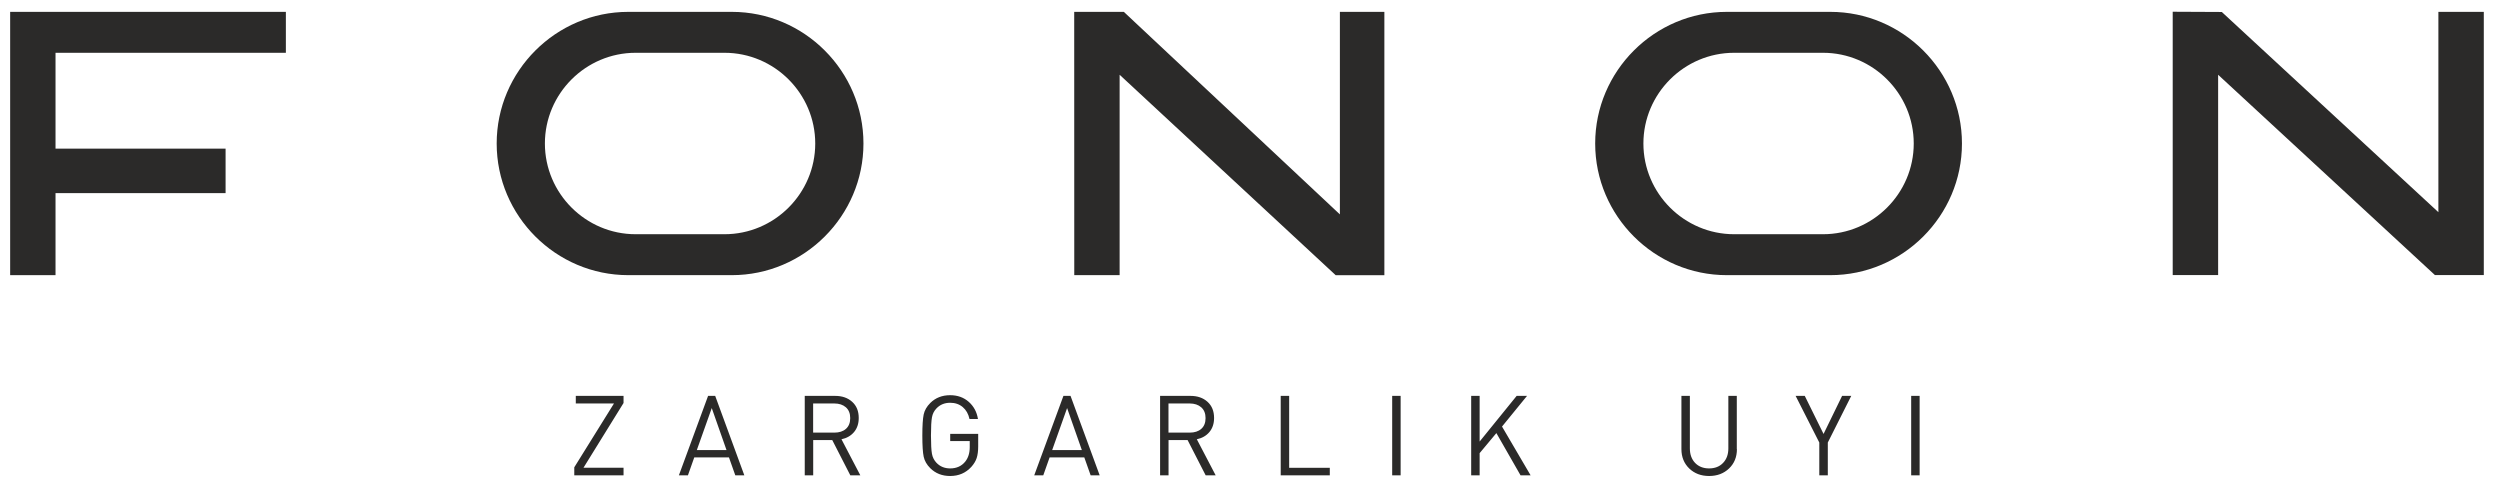
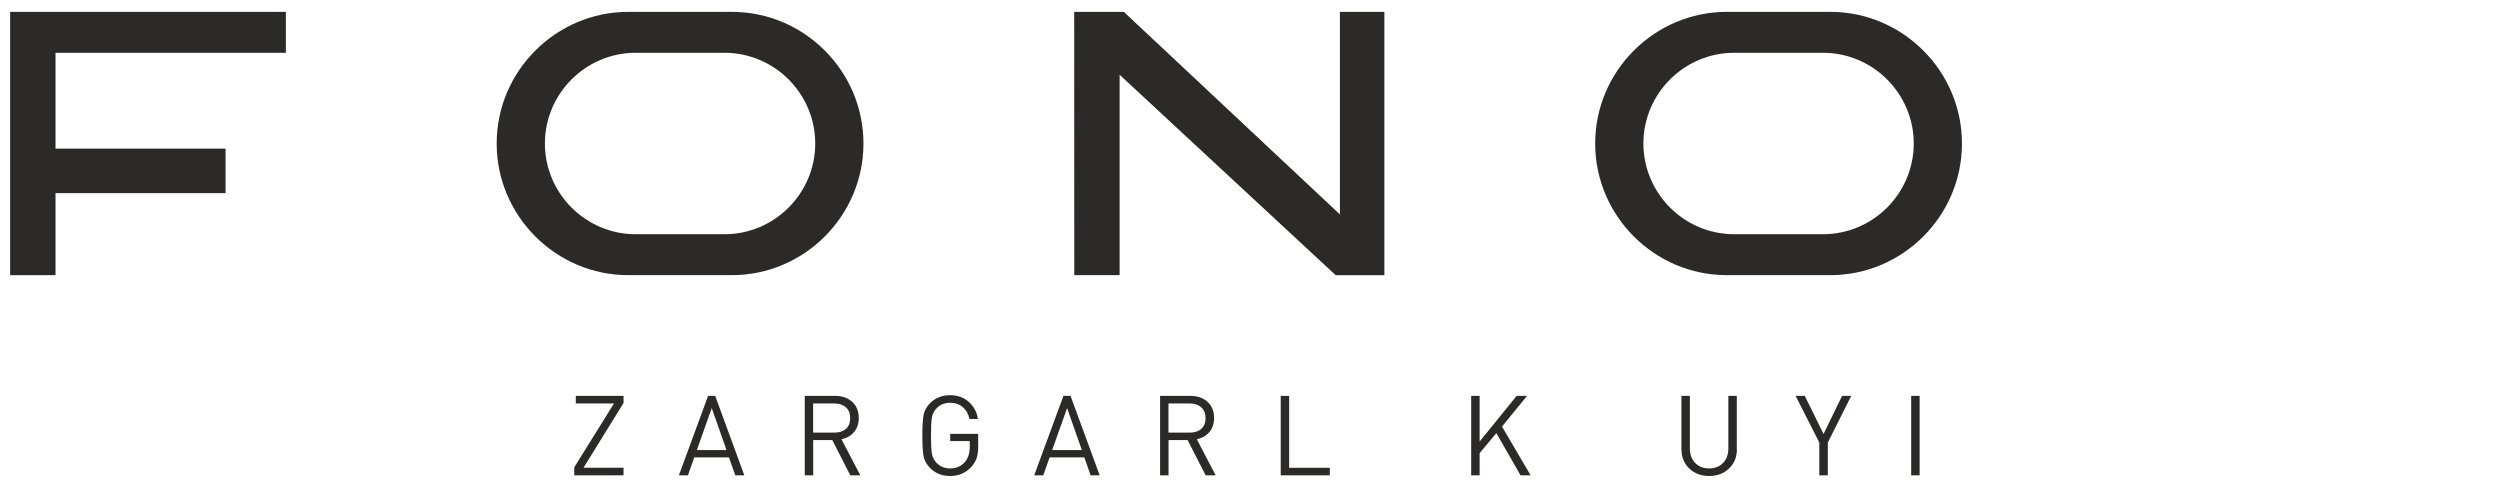
<svg xmlns="http://www.w3.org/2000/svg" viewBox="37.971 33.67 428.811 83.685" style="shape-rendering: geometricprecision;">
  <defs />
  <g id="Слой_x0020_1" transform="matrix(1, 0, 0, 1, 18.407, 118.629)">
    <g id="_2378594401440">
      <g transform="matrix(1, 0, 0, 1, 21.307, -211.514)">
-         <polygon class="fil0" points="424.29,173.74 424.29,128.59 416.5,128.59 416.5,162.95 379.35,128.61 370.93,128.57 370.93,173.74 378.72,173.74 378.72,139.38 415.91,173.74 " style="fill: rgb(43, 42, 41);" />
        <polygon class="fil0" points="182.52,173.75 190.3,173.75 190.3,139.38 227.36,173.76 235.71,173.76 235.71,128.59 228.08,128.59 228.08,163.33 191.02,128.59 182.51,128.59 " style="fill: rgb(43, 42, 41);" />
        <polygon class="fil0" points="-0,173.75 7.78,173.75 7.78,159.68 36.95,159.68 36.95,152.05 7.78,152.05 7.78,135.61 47.29,135.61 47.29,128.59 -0,128.59 " style="fill: rgb(43, 42, 41);" />
        <path class="fil0" d="M294.45 128.59l17.75 0c12.42,0 22.58,10.16 22.58,22.58l0 0c0,12.42 -10.16,22.58 -22.58,22.58l-17.75 0c-12.42,0 -22.58,-10.16 -22.58,-22.58l0 0c0,-12.42 10.16,-22.58 22.58,-22.58zm1.25 7.02l15.25 0c8.56,0 15.56,7 15.56,15.56l0 0c0,8.56 -7,15.56 -15.56,15.56l-15.25 0c-8.56,0 -15.56,-7 -15.56,-15.56l0 -0c0,-8.56 7,-15.56 15.56,-15.56z" style="fill: rgb(43, 42, 41); paint-order: fill; fill-rule: evenodd;" />
        <path class="fil0" d="M106.03 128.59l17.75 0c12.42,0 22.58,10.16 22.58,22.58l0 0c0,12.42 -10.16,22.58 -22.58,22.58l-17.75 0c-12.42,0 -22.58,-10.16 -22.58,-22.58l0 0c0,-12.42 10.16,-22.58 22.58,-22.58zm1.25 7.02l15.25 0c8.56,0 15.56,7 15.56,15.56l0 0c0,8.56 -7,15.56 -15.56,15.56l-15.25 0c-8.56,0 -15.56,-7 -15.56,-15.56l0 -0c0,-8.56 7,-15.56 15.56,-15.56z" style="fill: rgb(43, 42, 41); fill-rule: evenodd; paint-order: fill;" />
-         <path class="fil1" d="M105.22 208.09l-8.46 0 0 -1.38 6.81 -10.95 -6.55 0 0 -1.3 8.19 0 0 1.22 -6.87 11.1 6.87 0 0 1.3zm20.71 0l-1.55 0 -1.09 -3.08 -5.95 0 -1.09 3.08 -1.55 0 5.01 -13.63 1.22 0 5 13.63zm-3.06 -4.34l-2.53 -7.2 -2.56 7.2 5.09 0zm22.94 4.34l-1.7 0 -3.1 -6.05 -3.27 0 0 6.05 -1.45 0 0 -13.63 5.22 0c1.2,0 2.17,0.34 2.92,1.02 0.75,0.68 1.12,1.6 1.12,2.77 0,0.97 -0.27,1.77 -0.8,2.41 -0.54,0.64 -1.26,1.05 -2.16,1.24l3.23 6.18zm-2.46 -7.97c0.49,-0.43 0.74,-1.04 0.74,-1.85 0,-0.8 -0.25,-1.42 -0.75,-1.86 -0.5,-0.43 -1.15,-0.65 -1.97,-0.65l-3.64 0 0 5 3.64 0c0.83,0 1.49,-0.21 1.98,-0.64zm22.69 3.01c0,0.8 -0.09,1.47 -0.26,1.99 -0.17,0.52 -0.48,1.03 -0.91,1.51 -0.96,1.05 -2.17,1.57 -3.64,1.57 -1.38,0 -2.51,-0.45 -3.41,-1.34 -0.6,-0.6 -0.98,-1.26 -1.13,-1.97 -0.15,-0.71 -0.23,-1.92 -0.23,-3.62 0,-1.7 0.08,-2.9 0.23,-3.62 0.15,-0.71 0.53,-1.37 1.13,-1.97 0.89,-0.89 2.03,-1.34 3.41,-1.34 1.26,0 2.33,0.38 3.19,1.14 0.86,0.76 1.39,1.74 1.58,2.94l-1.45 0c-0.19,-0.87 -0.58,-1.55 -1.16,-2.04 -0.58,-0.49 -1.3,-0.74 -2.15,-0.74 -0.96,0 -1.74,0.32 -2.35,0.96 -0.41,0.42 -0.67,0.93 -0.78,1.54 -0.11,0.61 -0.17,1.65 -0.17,3.13 0,1.48 0.06,2.52 0.17,3.13 0.11,0.61 0.38,1.12 0.78,1.54 0.61,0.64 1.4,0.96 2.35,0.96 1.08,0 1.95,-0.39 2.58,-1.17 0.51,-0.64 0.77,-1.46 0.77,-2.47l0 -1.05 -3.35 0 0 -1.24 4.8 0 0 2.16zm20.84 4.96l-1.55 0 -1.09 -3.08 -5.95 0 -1.09 3.08 -1.55 0 5.01 -13.63 1.22 0 5 13.63zm-3.06 -4.34l-2.53 -7.2 -2.56 7.2 5.09 0zm22.94 4.34l-1.7 0 -3.1 -6.05 -3.27 0 0 6.05 -1.45 0 0 -13.63 5.22 0c1.2,0 2.17,0.34 2.92,1.02 0.75,0.68 1.12,1.6 1.12,2.77 0,0.97 -0.27,1.77 -0.8,2.41 -0.54,0.64 -1.26,1.05 -2.16,1.24l3.23 6.18zm-2.46 -7.97c0.49,-0.43 0.74,-1.04 0.74,-1.85 0,-0.8 -0.25,-1.42 -0.75,-1.86 -0.5,-0.43 -1.15,-0.65 -1.97,-0.65l-3.64 0 0 5 3.64 0c0.83,0 1.49,-0.21 1.98,-0.64zm22.05 7.97l-8.42 0 0 -13.63 1.45 0 0 12.33 6.97 0 0 1.3zm12.15 0l-1.45 0 0 -13.63 1.45 0 0 13.63zm22.29 0l-1.72 0 -4.15 -7.25 -2.87 3.44 0 3.81 -1.45 0 0 -13.63 1.45 0 0 7.83 6.35 -7.83 1.78 0 -4.29 5.26 4.9 8.36zm35.39 -4.5c0,1.35 -0.45,2.46 -1.35,3.32 -0.9,0.86 -2.04,1.29 -3.42,1.29 -1.38,0 -2.51,-0.43 -3.41,-1.29 -0.89,-0.86 -1.34,-1.97 -1.34,-3.32l0 -9.13 1.45 0 0 9.01c0,1.03 0.3,1.86 0.9,2.49 0.6,0.62 1.4,0.94 2.39,0.94 1,0 1.8,-0.31 2.4,-0.94 0.61,-0.63 0.91,-1.46 0.91,-2.49l0 -9.01 1.45 0 0 9.13zm19.61 -9.13l-4.02 8 0 5.63 -1.46 0 0 -5.63 -4.06 -8 1.57 0 3.22 6.53 3.18 -6.53 1.57 0zm11.73 13.63l-1.45 0 0 -13.63 1.45 0 0 13.63z" style="fill: rgb(43, 42, 41); fill-rule: nonzero;" />
+         <path class="fil1" d="M105.22 208.09l-8.46 0 0 -1.38 6.81 -10.95 -6.55 0 0 -1.3 8.19 0 0 1.22 -6.87 11.1 6.87 0 0 1.3zm20.71 0l-1.55 0 -1.09 -3.08 -5.95 0 -1.09 3.08 -1.55 0 5.01 -13.63 1.22 0 5 13.63zm-3.06 -4.34l-2.53 -7.2 -2.56 7.2 5.09 0zm22.94 4.34l-1.7 0 -3.1 -6.05 -3.27 0 0 6.05 -1.45 0 0 -13.63 5.22 0c1.2,0 2.17,0.34 2.92,1.02 0.75,0.68 1.12,1.6 1.12,2.77 0,0.97 -0.27,1.77 -0.8,2.41 -0.54,0.64 -1.26,1.05 -2.16,1.24l3.23 6.18zm-2.46 -7.97c0.49,-0.43 0.74,-1.04 0.74,-1.85 0,-0.8 -0.25,-1.42 -0.75,-1.86 -0.5,-0.43 -1.15,-0.65 -1.97,-0.65l-3.64 0 0 5 3.64 0c0.83,0 1.49,-0.21 1.98,-0.64zm22.69 3.01c0,0.8 -0.09,1.47 -0.26,1.99 -0.17,0.52 -0.48,1.03 -0.91,1.51 -0.96,1.05 -2.17,1.57 -3.64,1.57 -1.38,0 -2.51,-0.45 -3.41,-1.34 -0.6,-0.6 -0.98,-1.26 -1.13,-1.97 -0.15,-0.71 -0.23,-1.92 -0.23,-3.62 0,-1.7 0.08,-2.9 0.23,-3.62 0.15,-0.71 0.53,-1.37 1.13,-1.97 0.89,-0.89 2.03,-1.34 3.41,-1.34 1.26,0 2.33,0.38 3.19,1.14 0.86,0.76 1.39,1.74 1.58,2.94l-1.45 0c-0.19,-0.87 -0.58,-1.55 -1.16,-2.04 -0.58,-0.49 -1.3,-0.74 -2.15,-0.74 -0.96,0 -1.74,0.32 -2.35,0.96 -0.41,0.42 -0.67,0.93 -0.78,1.54 -0.11,0.61 -0.17,1.65 -0.17,3.13 0,1.48 0.06,2.52 0.17,3.13 0.11,0.61 0.38,1.12 0.78,1.54 0.61,0.64 1.4,0.96 2.35,0.96 1.08,0 1.95,-0.39 2.58,-1.17 0.51,-0.64 0.77,-1.46 0.77,-2.47l0 -1.05 -3.35 0 0 -1.24 4.8 0 0 2.16zm20.84 4.96l-1.55 0 -1.09 -3.08 -5.95 0 -1.09 3.08 -1.55 0 5.01 -13.63 1.22 0 5 13.63zm-3.06 -4.34l-2.53 -7.2 -2.56 7.2 5.09 0zm22.94 4.34l-1.7 0 -3.1 -6.05 -3.27 0 0 6.05 -1.45 0 0 -13.63 5.22 0c1.2,0 2.17,0.34 2.92,1.02 0.75,0.68 1.12,1.6 1.12,2.77 0,0.97 -0.27,1.77 -0.8,2.41 -0.54,0.64 -1.26,1.05 -2.16,1.24l3.23 6.18zm-2.46 -7.97c0.49,-0.43 0.74,-1.04 0.74,-1.85 0,-0.8 -0.25,-1.42 -0.75,-1.86 -0.5,-0.43 -1.15,-0.65 -1.97,-0.65l-3.64 0 0 5 3.64 0c0.83,0 1.49,-0.21 1.98,-0.64zm22.05 7.97l-8.42 0 0 -13.63 1.45 0 0 12.33 6.97 0 0 1.3zm12.15 0zm22.29 0l-1.72 0 -4.15 -7.25 -2.87 3.44 0 3.81 -1.45 0 0 -13.63 1.45 0 0 7.83 6.35 -7.83 1.78 0 -4.29 5.26 4.9 8.36zm35.39 -4.5c0,1.35 -0.45,2.46 -1.35,3.32 -0.9,0.86 -2.04,1.29 -3.42,1.29 -1.38,0 -2.51,-0.43 -3.41,-1.29 -0.89,-0.86 -1.34,-1.97 -1.34,-3.32l0 -9.13 1.45 0 0 9.01c0,1.03 0.3,1.86 0.9,2.49 0.6,0.62 1.4,0.94 2.39,0.94 1,0 1.8,-0.31 2.4,-0.94 0.61,-0.63 0.91,-1.46 0.91,-2.49l0 -9.01 1.45 0 0 9.13zm19.61 -9.13l-4.02 8 0 5.63 -1.46 0 0 -5.63 -4.06 -8 1.57 0 3.22 6.53 3.18 -6.53 1.57 0zm11.73 13.63l-1.45 0 0 -13.63 1.45 0 0 13.63z" style="fill: rgb(43, 42, 41); fill-rule: nonzero;" />
      </g>
    </g>
  </g>
</svg>